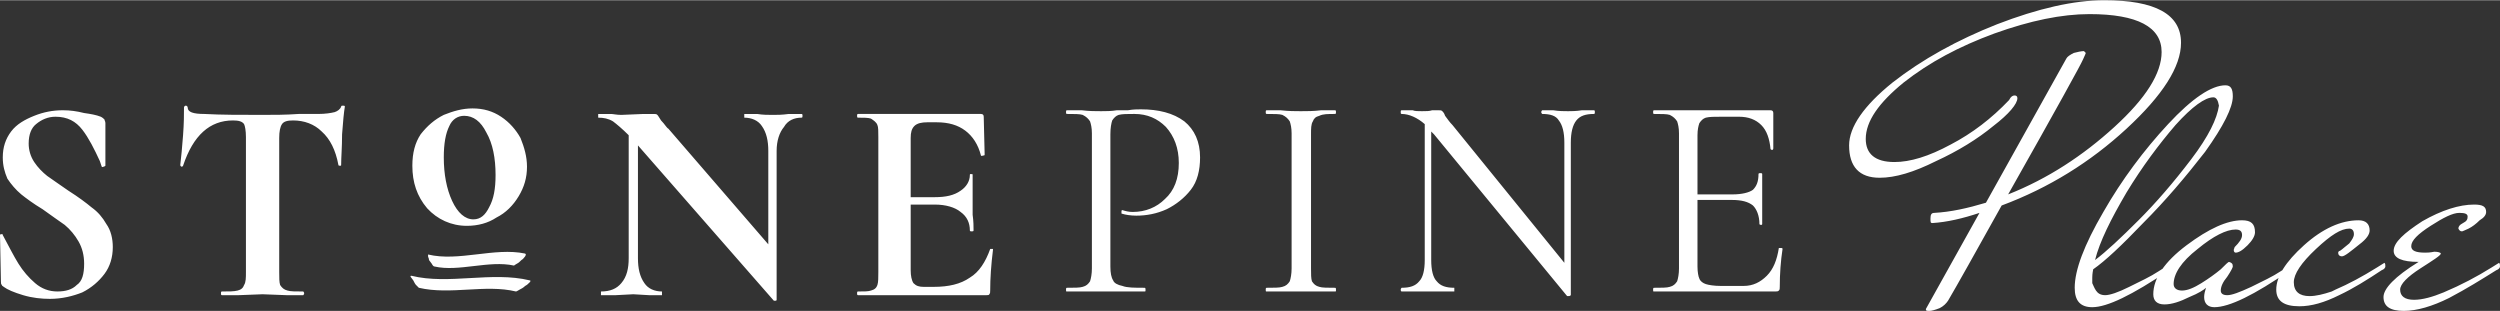
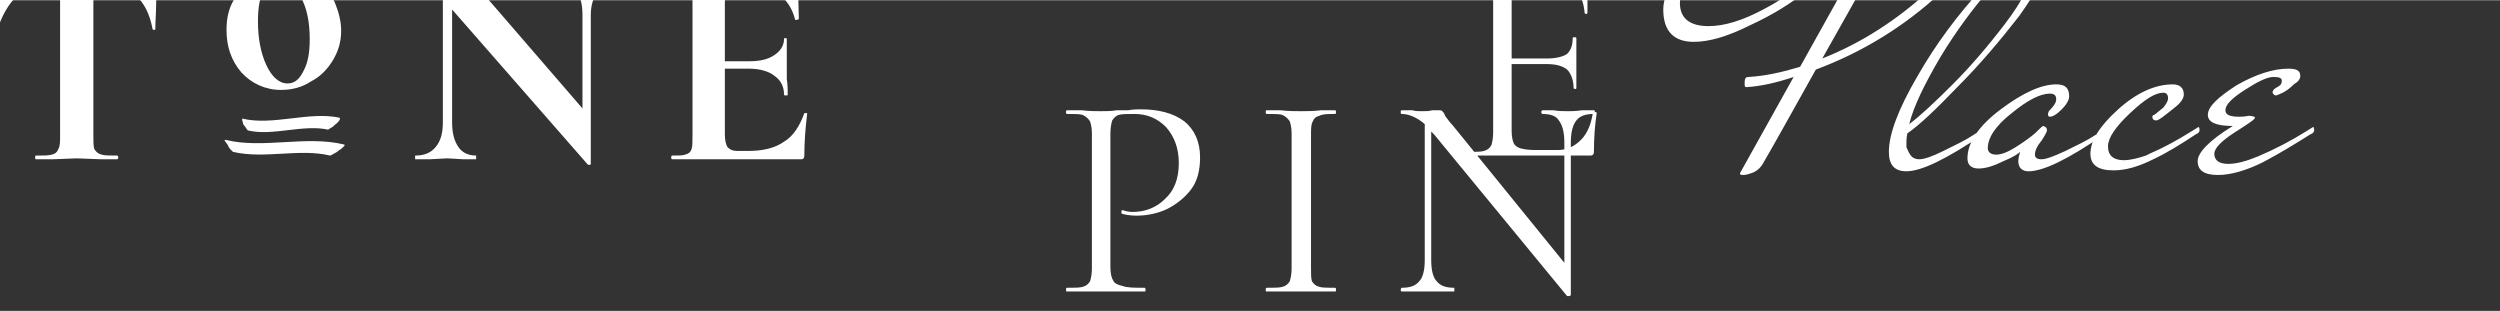
<svg xmlns="http://www.w3.org/2000/svg" xml:space="preserve" width="64.556mm" height="8.034mm" version="1.1" style="shape-rendering:geometricPrecision; text-rendering:geometricPrecision; image-rendering:optimizeQuality; fill-rule:evenodd; clip-rule:evenodd" viewBox="0 0 2704 336">
  <rect x="0" y="0" width="2704" height="336" fill="#333333" stroke="none" />
  <defs>
    <style type="text/css">
   
    .fil0 {fill:white;fill-rule:nonzero}
   
  </style>
  </defs>
  <g id="Layer_x0020_1">
-     <path class="fil0" d="M1204 303c1,3 5,5 10,6 5,2 13,2 24,2 1,0 1,1 1,2 0,2 0,2 -1,2 -8,0 -15,0 -20,0l-27 0 -21 0c-4,0 -9,0 -16,0 -1,0 -1,0 -1,-2 0,-1 0,-2 1,-2 8,0 14,0 17,-1 4,-1 6,-3 8,-6 1,-3 2,-8 2,-14l0 -146c0,-6 -1,-10 -2,-13 -2,-3 -4,-5 -8,-7 -3,-1 -9,-1 -17,-1 -1,0 -1,-1 -1,-2 0,-1 0,-2 1,-2l16 0c8,1 15,1 21,1 5,0 11,0 17,-1 3,0 7,0 12,0 6,-1 10,-1 14,-1 19,0 35,4 47,13 11,9 17,22 17,39 0,14 -3,26 -10,35 -7,9 -16,16 -26,21 -11,5 -22,7 -33,7 -6,0 -12,-1 -15,-2 -1,0 -1,0 -1,-1 0,-1 0,-1 0,-2 0,-1 1,-1 1,-1 3,1 7,2 11,2 14,0 26,-5 35,-14 10,-9 15,-22 15,-39 0,-16 -5,-29 -14,-39 -9,-9 -20,-14 -34,-14 -8,0 -13,0 -17,1 -3,1 -5,3 -7,6 -1,3 -2,8 -2,15l0 143c0,7 1,12 3,15zm215 1c2,3 4,5 8,6 3,1 9,1 17,1 1,0 1,1 1,2 0,2 0,2 -1,2 -6,0 -11,0 -15,0l-22 0 -22 0c-4,0 -9,0 -15,0 -1,0 -1,0 -1,-2 0,-1 0,-2 1,-2 8,0 14,0 17,-1 4,-1 6,-3 8,-6 1,-3 2,-8 2,-14l0 -146c0,-6 -1,-10 -2,-13 -2,-3 -4,-5 -8,-7 -3,-1 -9,-1 -17,-1 -1,0 -1,-1 -1,-2 0,-1 0,-2 1,-2l15 0c9,1 16,1 22,1 6,0 14,0 22,-1l15 0c1,0 1,1 1,2 0,1 0,2 -1,2 -8,0 -13,0 -17,2 -4,1 -6,3 -7,6 -2,3 -2,8 -2,14l0 145c0,6 0,11 1,14zm306 -183c0,1 0,2 -1,2 -9,0 -15,2 -19,7 -4,5 -6,13 -6,24l0 165c0,0 -1,1 -2,1 -1,0 -1,0 -2,0l-144 -175 -3 -3 0 139c0,11 2,19 6,23 4,5 10,7 19,7 0,0 0,1 0,2 0,2 0,2 0,2 -6,0 -10,0 -12,0l-16 0 -16 0c-3,0 -7,0 -13,0 0,0 -1,0 -1,-2 0,-1 1,-2 1,-2 9,0 15,-2 19,-7 4,-4 6,-12 6,-23l0 -147c-8,-7 -17,-11 -25,-11 -1,0 -1,-1 -1,-2 0,-1 0,-2 1,-2l12 0c2,1 6,1 10,1 5,0 8,0 11,-1 3,0 6,0 7,0 2,0 3,0 4,1 1,1 2,2 3,5 3,4 5,7 8,10l121 149 0 -130c0,-11 -2,-19 -6,-24 -3,-5 -9,-7 -18,-7 0,0 -1,-1 -1,-2 0,-1 1,-2 1,-2l12 0c6,1 12,1 16,1 3,0 9,0 15,-1l13 0c1,0 1,1 1,2zm201 147c0,0 1,0 1,0 1,0 1,1 1,1 -2,13 -3,27 -3,41 0,2 0,3 -1,4 -1,1 -2,1 -4,1l-131 0c-1,0 -1,0 -1,-2 0,-1 0,-2 1,-2 8,0 14,0 17,-1 4,-1 6,-3 8,-6 1,-3 2,-8 2,-14l0 -146c0,-6 -1,-10 -2,-13 -2,-3 -4,-5 -8,-7 -3,-1 -9,-1 -17,-1 -1,0 -1,-1 -1,-2 0,-1 0,-2 1,-2l126 0c2,0 3,1 3,3l0 38c0,1 0,1 -1,2 -1,0 -2,-1 -2,-1 -1,-11 -4,-20 -10,-26 -6,-6 -14,-9 -24,-9l-19 0c-8,0 -13,0 -17,1 -3,1 -5,3 -7,6 -1,3 -2,7 -2,13l0 64 38 0c10,0 18,-2 22,-5 4,-4 6,-9 6,-17 0,-1 1,-1 2,-1 1,0 2,0 2,1l0 25c0,6 0,11 0,14l0 15c0,0 0,1 -1,1 -2,0 -2,-1 -2,-1 0,-9 -3,-16 -7,-20 -5,-4 -12,-6 -23,-6l-37 0 0 72c0,6 1,11 2,13 1,3 4,5 7,6 3,1 9,2 16,2l25 0c10,0 18,-4 25,-11 7,-7 11,-17 13,-30 0,0 1,0 2,0zm-1889 -93c4,6 9,11 14,15 6,4 14,10 23,16 11,7 19,13 25,18 7,5 12,11 16,18 5,7 7,16 7,25 0,11 -3,21 -9,29 -6,8 -14,15 -24,20 -10,4 -22,7 -35,7 -9,0 -19,-1 -29,-4 -10,-3 -17,-6 -21,-9 -1,-1 -2,-1 -2,-2 -1,-1 -1,-2 -1,-4l-1 -50 0 0c0,-1 1,-1 2,-1 1,0 1,0 1,1 7,13 12,23 17,31 5,8 11,15 18,21 7,6 15,9 24,9 9,0 16,-2 21,-7 6,-4 8,-12 8,-23 0,-9 -2,-17 -6,-24 -4,-7 -9,-13 -15,-18 -6,-4 -14,-10 -24,-17 -10,-6 -18,-12 -23,-16 -6,-5 -11,-11 -15,-17 -3,-7 -5,-14 -5,-23 0,-11 3,-20 9,-28 6,-8 15,-13 25,-17 10,-4 20,-6 31,-6 8,0 15,1 23,3 7,1 13,2 18,4 2,1 3,2 4,3 0,1 1,2 1,4l0 46c0,0 -1,1 -2,1 -1,1 -2,0 -2,0l-2 -6c-6,-13 -12,-25 -19,-34 -7,-9 -16,-14 -29,-14 -8,0 -15,3 -21,8 -5,4 -8,11 -8,21 0,7 2,14 6,20zm161 4c0,0 0,1 -2,1 -1,-1 -1,-1 -1,-2 1,-8 2,-19 3,-32 1,-13 1,-23 1,-30 0,-1 1,-2 2,-2 1,0 2,1 2,2 0,5 6,7 18,7 18,1 39,1 63,1 12,0 25,0 39,-1l21 0c8,0 14,-1 18,-2 3,-1 6,-3 7,-6 0,-1 1,-1 2,-1 1,0 2,0 2,1 -1,6 -2,16 -3,30 0,14 -1,25 -1,33 0,1 0,1 -1,1 -1,0 -2,0 -2,-1 -3,-16 -9,-28 -18,-36 -8,-8 -19,-12 -31,-12 -6,0 -10,1 -12,4 -2,3 -3,8 -3,15l0 145c0,6 0,11 1,14 2,3 4,5 8,6 3,1 9,1 17,1 0,0 1,1 1,2 0,1 -1,2 -1,2 -8,0 -14,0 -18,0l-26 -1 -26 1c-4,0 -10,0 -18,0 -1,0 -1,-1 -1,-2 0,-1 0,-2 1,-2 8,0 13,0 17,-1 4,-1 6,-3 7,-6 2,-3 2,-8 2,-14l0 -146c0,-7 -1,-12 -2,-14 -2,-3 -6,-4 -12,-4 -25,0 -43,16 -54,49zm331 45c5,-9 7,-20 7,-35 0,-18 -3,-34 -10,-46 -6,-12 -14,-18 -24,-18 -7,0 -13,4 -16,11 -4,8 -6,19 -6,34 0,18 3,34 9,47 6,13 14,20 23,20 8,0 13,-5 17,-13zm-67 1c-11,-13 -16,-28 -16,-46 0,-14 3,-25 9,-34 7,-9 15,-16 25,-21 10,-4 20,-7 31,-7 12,0 22,3 31,9 9,6 16,14 21,23 4,10 7,20 7,31 0,12 -3,22 -9,32 -6,10 -14,18 -24,23 -9,6 -20,9 -32,9 -17,0 -32,-7 -43,-19zm406 -100c0,1 0,2 -1,2 -8,0 -15,3 -19,10 -5,6 -8,15 -8,26l0 161c0,0 0,1 -1,1 -1,0 -2,0 -2,0l-147 -168 0 122c0,11 2,20 7,27 4,6 11,9 19,9 0,0 0,1 0,2 0,1 0,2 0,2 -6,0 -11,0 -14,0l-17 -1 -19 1c-4,0 -9,0 -16,0 0,0 0,-1 0,-2 0,-1 0,-2 0,-2 10,0 17,-3 22,-9 6,-7 8,-16 8,-27l0 -133c-7,-7 -13,-12 -17,-15 -5,-3 -10,-4 -16,-4 0,0 0,-1 0,-2 0,-1 0,-2 0,-2l14 0c2,0 6,1 11,1l24 -1c3,0 7,0 11,0 2,0 3,0 4,1 1,1 2,3 4,6 4,4 6,8 8,9l108 125 0 -101c0,-11 -2,-20 -7,-27 -4,-6 -11,-9 -19,-9 0,0 0,-1 0,-2 0,-1 0,-2 0,-2l14 0c6,1 12,1 17,1 4,0 10,0 17,-1l14 0c1,0 1,1 1,2zm204 144c1,0 1,0 2,0 0,0 0,1 0,1 -2,16 -3,31 -3,44 0,2 0,3 -1,4 0,1 -2,1 -3,1l-139 0c-1,0 -1,-1 -1,-2 0,-1 0,-2 1,-2 7,0 11,0 14,-1 4,-1 6,-3 7,-6 1,-3 1,-8 1,-14l0 -146c0,-6 0,-11 -1,-13 -1,-3 -4,-5 -7,-7 -3,-1 -8,-1 -14,-1 -1,0 -1,-1 -1,-2 0,-1 0,-2 1,-2l133 0c2,0 3,1 3,3l1 41c0,1 -1,1 -2,1 -1,1 -2,0 -2,0 -3,-12 -9,-21 -17,-27 -8,-6 -18,-9 -31,-9l-10 0c-6,0 -11,1 -14,4 -3,3 -4,7 -4,13l0 64 26 0c12,0 21,-2 28,-7 6,-4 10,-10 10,-17 0,-1 0,-1 1,-1 2,0 2,0 2,1l0 28 0 15c1,7 1,13 1,17 0,1 -1,1 -2,1 -1,0 -2,0 -2,-1 0,-8 -3,-15 -10,-20 -6,-5 -16,-8 -28,-8l-26 0 0 71c0,6 1,11 3,14 3,3 6,4 11,4l11 0c16,0 29,-3 39,-10 10,-6 17,-17 22,-31 0,0 0,0 1,0zm-622 39c-1,-1 -2,-3 -3,-5 -1,-1 -2,-3 -3,-4 0,-1 0,-1 1,-1 40,10 87,-5 128,5 1,0 1,1 0,2 -2,2 -3,3 -5,4 -2,2 -4,3 -6,4 -2,1 -3,2 -4,2 -33,-8 -71,4 -105,-4 0,0 -1,-1 -3,-3zm17 -23c-1,-1 -2,-3 -3,-4 0,-2 -1,-3 -1,-4 0,-1 0,-2 0,-2 33,8 72,-8 105,-1 1,1 1,1 0,3 -1,1 -2,3 -4,4 -2,2 -3,3 -5,4 -2,1 -3,2 -3,2 -27,-6 -60,7 -86,1 -1,0 -2,-1 -3,-3zm1789 -228c0,0 -1,3 -3,7 -2,5 -29,54 -81,146 43,-17 81,-42 115,-73 34,-31 51,-58 51,-81 0,-27 -26,-41 -78,-41 -30,0 -64,7 -103,21 -38,14 -70,31 -98,53 -27,22 -41,42 -41,61 0,16 10,25 31,25 17,0 37,-6 61,-19 23,-12 44,-28 63,-48 2,-4 4,-5 6,-5 2,0 3,1 3,3 0,6 -9,17 -26,30 -17,14 -38,27 -62,38 -24,12 -44,18 -61,18 -22,0 -33,-12 -33,-35 0,-20 16,-43 47,-68 32,-25 70,-46 113,-63 44,-17 83,-26 116,-26 55,0 83,15 83,46 0,26 -20,57 -59,93 -39,36 -84,64 -135,83 -29,52 -48,86 -58,103 -2,3 -5,6 -9,8 -5,2 -9,3 -11,3 -3,0 -4,0 -4,-2l58 -104c-18,6 -35,10 -51,11 -2,0 -2,-1 -2,-5 0,-4 1,-6 4,-6 18,-1 36,-5 56,-11l87 -156c1,-2 4,-4 8,-6 4,-1 8,-2 11,-2l2 2zm7 275c-13,0 -19,-7 -19,-21 0,-19 10,-46 31,-82 20,-35 44,-67 70,-95 26,-28 47,-42 62,-42 6,0 8,4 8,12 0,12 -10,32 -30,60 -21,27 -43,53 -67,77 -23,24 -41,41 -54,50 -1,5 -1,8 -1,9 0,2 0,4 0,6 1,2 2,5 4,8 2,3 5,5 10,5 5,0 14,-3 26,-9 12,-6 23,-11 32,-17l14 -9c0,1 0,2 0,4 0,1 -1,3 -3,4 -40,27 -67,40 -83,40zm137 -218c-1,-6 -3,-9 -6,-9 -9,0 -23,10 -41,30 -18,21 -36,45 -53,73 -17,29 -29,53 -34,73 12,-9 28,-24 47,-43 19,-19 38,-41 57,-66 19,-25 28,-44 30,-58zm18 159c-1,0 -2,-1 -2,-3l1 -3c5,-5 8,-9 8,-13 0,-4 -2,-6 -7,-6 -10,0 -24,7 -41,21 -18,14 -26,27 -26,38 0,4 3,7 9,7 6,0 13,-3 21,-8 8,-5 15,-10 21,-15 5,-5 8,-8 9,-8 3,1 4,2 4,5 0,1 -2,5 -6,11 -5,6 -7,11 -7,15 0,3 2,5 7,5 5,0 13,-3 26,-9 12,-6 23,-11 32,-17l14 -9c0,1 0,2 0,4 0,1 -1,3 -4,4 -39,27 -66,40 -82,40 -7,0 -11,-4 -11,-11 0,-3 1,-7 2,-10 -2,2 -8,6 -18,10 -10,5 -19,8 -27,8 -8,0 -12,-4 -12,-11 0,-17 12,-35 36,-53 24,-18 44,-27 60,-27 10,0 14,4 14,13 0,4 -3,9 -8,14 -6,6 -10,8 -13,8zm108 40c14,-6 29,-14 45,-24l8 -5c1,1 1,2 1,4 0,1 -1,3 -4,4 -15,10 -31,20 -46,27 -16,8 -30,12 -43,12 -17,0 -25,-6 -25,-18 0,-14 10,-30 30,-48 20,-18 40,-27 59,-27 8,0 12,4 12,11 0,4 -3,9 -11,15 -10,8 -16,13 -19,13 -2,0 -4,-1 -4,-4 0,-1 1,-2 2,-2 3,-2 6,-5 10,-8 3,-4 5,-7 5,-10 0,-4 -2,-6 -5,-6 -9,0 -20,7 -36,22 -16,15 -24,27 -24,36 0,10 6,15 17,15 7,0 15,-2 24,-5l4 -2zm90 -30c-18,0 -27,-4 -27,-12 0,-9 11,-19 31,-32 21,-12 40,-18 56,-18 9,0 13,2 13,8 0,3 -2,6 -7,9 -4,4 -8,7 -12,9 -4,2 -7,3 -7,3 -2,0 -3,-1 -4,-3 0,-2 1,-4 5,-6 4,-2 5,-4 5,-7 0,-3 -3,-4 -9,-4 -7,0 -17,5 -31,14 -14,9 -21,16 -21,22 0,5 5,7 15,7 2,0 5,0 10,-1 4,0 7,1 7,2 0,2 -8,7 -22,16 -14,9 -22,17 -22,23 0,7 5,11 15,11 9,0 20,-3 32,-8 19,-8 36,-17 52,-27l8 -5c1,1 1,2 1,4 0,1 -1,3 -4,4 -16,10 -32,20 -51,30 -18,9 -35,14 -49,14 -15,0 -22,-5 -22,-15 0,-9 12,-22 38,-38z" />
+     <path class="fil0" d="M1204 303c1,3 5,5 10,6 5,2 13,2 24,2 1,0 1,1 1,2 0,2 0,2 -1,2 -8,0 -15,0 -20,0l-27 0 -21 0c-4,0 -9,0 -16,0 -1,0 -1,0 -1,-2 0,-1 0,-2 1,-2 8,0 14,0 17,-1 4,-1 6,-3 8,-6 1,-3 2,-8 2,-14l0 -146c0,-6 -1,-10 -2,-13 -2,-3 -4,-5 -8,-7 -3,-1 -9,-1 -17,-1 -1,0 -1,-1 -1,-2 0,-1 0,-2 1,-2l16 0c8,1 15,1 21,1 5,0 11,0 17,-1 3,0 7,0 12,0 6,-1 10,-1 14,-1 19,0 35,4 47,13 11,9 17,22 17,39 0,14 -3,26 -10,35 -7,9 -16,16 -26,21 -11,5 -22,7 -33,7 -6,0 -12,-1 -15,-2 -1,0 -1,0 -1,-1 0,-1 0,-1 0,-2 0,-1 1,-1 1,-1 3,1 7,2 11,2 14,0 26,-5 35,-14 10,-9 15,-22 15,-39 0,-16 -5,-29 -14,-39 -9,-9 -20,-14 -34,-14 -8,0 -13,0 -17,1 -3,1 -5,3 -7,6 -1,3 -2,8 -2,15l0 143c0,7 1,12 3,15zm215 1c2,3 4,5 8,6 3,1 9,1 17,1 1,0 1,1 1,2 0,2 0,2 -1,2 -6,0 -11,0 -15,0l-22 0 -22 0c-4,0 -9,0 -15,0 -1,0 -1,0 -1,-2 0,-1 0,-2 1,-2 8,0 14,0 17,-1 4,-1 6,-3 8,-6 1,-3 2,-8 2,-14l0 -146c0,-6 -1,-10 -2,-13 -2,-3 -4,-5 -8,-7 -3,-1 -9,-1 -17,-1 -1,0 -1,-1 -1,-2 0,-1 0,-2 1,-2l15 0c9,1 16,1 22,1 6,0 14,0 22,-1l15 0c1,0 1,1 1,2 0,1 0,2 -1,2 -8,0 -13,0 -17,2 -4,1 -6,3 -7,6 -2,3 -2,8 -2,14l0 145c0,6 0,11 1,14zm306 -183c0,1 0,2 -1,2 -9,0 -15,2 -19,7 -4,5 -6,13 -6,24l0 165c0,0 -1,1 -2,1 -1,0 -1,0 -2,0l-144 -175 -3 -3 0 139c0,11 2,19 6,23 4,5 10,7 19,7 0,0 0,1 0,2 0,2 0,2 0,2 -6,0 -10,0 -12,0l-16 0 -16 0c-3,0 -7,0 -13,0 0,0 -1,0 -1,-2 0,-1 1,-2 1,-2 9,0 15,-2 19,-7 4,-4 6,-12 6,-23l0 -147c-8,-7 -17,-11 -25,-11 -1,0 -1,-1 -1,-2 0,-1 0,-2 1,-2l12 0c2,1 6,1 10,1 5,0 8,0 11,-1 3,0 6,0 7,0 2,0 3,0 4,1 1,1 2,2 3,5 3,4 5,7 8,10l121 149 0 -130c0,-11 -2,-19 -6,-24 -3,-5 -9,-7 -18,-7 0,0 -1,-1 -1,-2 0,-1 1,-2 1,-2l12 0c6,1 12,1 16,1 3,0 9,0 15,-1l13 0c1,0 1,1 1,2zc0,0 1,0 1,0 1,0 1,1 1,1 -2,13 -3,27 -3,41 0,2 0,3 -1,4 -1,1 -2,1 -4,1l-131 0c-1,0 -1,0 -1,-2 0,-1 0,-2 1,-2 8,0 14,0 17,-1 4,-1 6,-3 8,-6 1,-3 2,-8 2,-14l0 -146c0,-6 -1,-10 -2,-13 -2,-3 -4,-5 -8,-7 -3,-1 -9,-1 -17,-1 -1,0 -1,-1 -1,-2 0,-1 0,-2 1,-2l126 0c2,0 3,1 3,3l0 38c0,1 0,1 -1,2 -1,0 -2,-1 -2,-1 -1,-11 -4,-20 -10,-26 -6,-6 -14,-9 -24,-9l-19 0c-8,0 -13,0 -17,1 -3,1 -5,3 -7,6 -1,3 -2,7 -2,13l0 64 38 0c10,0 18,-2 22,-5 4,-4 6,-9 6,-17 0,-1 1,-1 2,-1 1,0 2,0 2,1l0 25c0,6 0,11 0,14l0 15c0,0 0,1 -1,1 -2,0 -2,-1 -2,-1 0,-9 -3,-16 -7,-20 -5,-4 -12,-6 -23,-6l-37 0 0 72c0,6 1,11 2,13 1,3 4,5 7,6 3,1 9,2 16,2l25 0c10,0 18,-4 25,-11 7,-7 11,-17 13,-30 0,0 1,0 2,0zm-1889 -93c4,6 9,11 14,15 6,4 14,10 23,16 11,7 19,13 25,18 7,5 12,11 16,18 5,7 7,16 7,25 0,11 -3,21 -9,29 -6,8 -14,15 -24,20 -10,4 -22,7 -35,7 -9,0 -19,-1 -29,-4 -10,-3 -17,-6 -21,-9 -1,-1 -2,-1 -2,-2 -1,-1 -1,-2 -1,-4l-1 -50 0 0c0,-1 1,-1 2,-1 1,0 1,0 1,1 7,13 12,23 17,31 5,8 11,15 18,21 7,6 15,9 24,9 9,0 16,-2 21,-7 6,-4 8,-12 8,-23 0,-9 -2,-17 -6,-24 -4,-7 -9,-13 -15,-18 -6,-4 -14,-10 -24,-17 -10,-6 -18,-12 -23,-16 -6,-5 -11,-11 -15,-17 -3,-7 -5,-14 -5,-23 0,-11 3,-20 9,-28 6,-8 15,-13 25,-17 10,-4 20,-6 31,-6 8,0 15,1 23,3 7,1 13,2 18,4 2,1 3,2 4,3 0,1 1,2 1,4l0 46c0,0 -1,1 -2,1 -1,1 -2,0 -2,0l-2 -6c-6,-13 -12,-25 -19,-34 -7,-9 -16,-14 -29,-14 -8,0 -15,3 -21,8 -5,4 -8,11 -8,21 0,7 2,14 6,20zm161 4c0,0 0,1 -2,1 -1,-1 -1,-1 -1,-2 1,-8 2,-19 3,-32 1,-13 1,-23 1,-30 0,-1 1,-2 2,-2 1,0 2,1 2,2 0,5 6,7 18,7 18,1 39,1 63,1 12,0 25,0 39,-1l21 0c8,0 14,-1 18,-2 3,-1 6,-3 7,-6 0,-1 1,-1 2,-1 1,0 2,0 2,1 -1,6 -2,16 -3,30 0,14 -1,25 -1,33 0,1 0,1 -1,1 -1,0 -2,0 -2,-1 -3,-16 -9,-28 -18,-36 -8,-8 -19,-12 -31,-12 -6,0 -10,1 -12,4 -2,3 -3,8 -3,15l0 145c0,6 0,11 1,14 2,3 4,5 8,6 3,1 9,1 17,1 0,0 1,1 1,2 0,1 -1,2 -1,2 -8,0 -14,0 -18,0l-26 -1 -26 1c-4,0 -10,0 -18,0 -1,0 -1,-1 -1,-2 0,-1 0,-2 1,-2 8,0 13,0 17,-1 4,-1 6,-3 7,-6 2,-3 2,-8 2,-14l0 -146c0,-7 -1,-12 -2,-14 -2,-3 -6,-4 -12,-4 -25,0 -43,16 -54,49zm331 45c5,-9 7,-20 7,-35 0,-18 -3,-34 -10,-46 -6,-12 -14,-18 -24,-18 -7,0 -13,4 -16,11 -4,8 -6,19 -6,34 0,18 3,34 9,47 6,13 14,20 23,20 8,0 13,-5 17,-13zm-67 1c-11,-13 -16,-28 -16,-46 0,-14 3,-25 9,-34 7,-9 15,-16 25,-21 10,-4 20,-7 31,-7 12,0 22,3 31,9 9,6 16,14 21,23 4,10 7,20 7,31 0,12 -3,22 -9,32 -6,10 -14,18 -24,23 -9,6 -20,9 -32,9 -17,0 -32,-7 -43,-19zm406 -100c0,1 0,2 -1,2 -8,0 -15,3 -19,10 -5,6 -8,15 -8,26l0 161c0,0 0,1 -1,1 -1,0 -2,0 -2,0l-147 -168 0 122c0,11 2,20 7,27 4,6 11,9 19,9 0,0 0,1 0,2 0,1 0,2 0,2 -6,0 -11,0 -14,0l-17 -1 -19 1c-4,0 -9,0 -16,0 0,0 0,-1 0,-2 0,-1 0,-2 0,-2 10,0 17,-3 22,-9 6,-7 8,-16 8,-27l0 -133c-7,-7 -13,-12 -17,-15 -5,-3 -10,-4 -16,-4 0,0 0,-1 0,-2 0,-1 0,-2 0,-2l14 0c2,0 6,1 11,1l24 -1c3,0 7,0 11,0 2,0 3,0 4,1 1,1 2,3 4,6 4,4 6,8 8,9l108 125 0 -101c0,-11 -2,-20 -7,-27 -4,-6 -11,-9 -19,-9 0,0 0,-1 0,-2 0,-1 0,-2 0,-2l14 0c6,1 12,1 17,1 4,0 10,0 17,-1l14 0c1,0 1,1 1,2zm204 144c1,0 1,0 2,0 0,0 0,1 0,1 -2,16 -3,31 -3,44 0,2 0,3 -1,4 0,1 -2,1 -3,1l-139 0c-1,0 -1,-1 -1,-2 0,-1 0,-2 1,-2 7,0 11,0 14,-1 4,-1 6,-3 7,-6 1,-3 1,-8 1,-14l0 -146c0,-6 0,-11 -1,-13 -1,-3 -4,-5 -7,-7 -3,-1 -8,-1 -14,-1 -1,0 -1,-1 -1,-2 0,-1 0,-2 1,-2l133 0c2,0 3,1 3,3l1 41c0,1 -1,1 -2,1 -1,1 -2,0 -2,0 -3,-12 -9,-21 -17,-27 -8,-6 -18,-9 -31,-9l-10 0c-6,0 -11,1 -14,4 -3,3 -4,7 -4,13l0 64 26 0c12,0 21,-2 28,-7 6,-4 10,-10 10,-17 0,-1 0,-1 1,-1 2,0 2,0 2,1l0 28 0 15c1,7 1,13 1,17 0,1 -1,1 -2,1 -1,0 -2,0 -2,-1 0,-8 -3,-15 -10,-20 -6,-5 -16,-8 -28,-8l-26 0 0 71c0,6 1,11 3,14 3,3 6,4 11,4l11 0c16,0 29,-3 39,-10 10,-6 17,-17 22,-31 0,0 0,0 1,0zm-622 39c-1,-1 -2,-3 -3,-5 -1,-1 -2,-3 -3,-4 0,-1 0,-1 1,-1 40,10 87,-5 128,5 1,0 1,1 0,2 -2,2 -3,3 -5,4 -2,2 -4,3 -6,4 -2,1 -3,2 -4,2 -33,-8 -71,4 -105,-4 0,0 -1,-1 -3,-3zm17 -23c-1,-1 -2,-3 -3,-4 0,-2 -1,-3 -1,-4 0,-1 0,-2 0,-2 33,8 72,-8 105,-1 1,1 1,1 0,3 -1,1 -2,3 -4,4 -2,2 -3,3 -5,4 -2,1 -3,2 -3,2 -27,-6 -60,7 -86,1 -1,0 -2,-1 -3,-3zm1789 -228c0,0 -1,3 -3,7 -2,5 -29,54 -81,146 43,-17 81,-42 115,-73 34,-31 51,-58 51,-81 0,-27 -26,-41 -78,-41 -30,0 -64,7 -103,21 -38,14 -70,31 -98,53 -27,22 -41,42 -41,61 0,16 10,25 31,25 17,0 37,-6 61,-19 23,-12 44,-28 63,-48 2,-4 4,-5 6,-5 2,0 3,1 3,3 0,6 -9,17 -26,30 -17,14 -38,27 -62,38 -24,12 -44,18 -61,18 -22,0 -33,-12 -33,-35 0,-20 16,-43 47,-68 32,-25 70,-46 113,-63 44,-17 83,-26 116,-26 55,0 83,15 83,46 0,26 -20,57 -59,93 -39,36 -84,64 -135,83 -29,52 -48,86 -58,103 -2,3 -5,6 -9,8 -5,2 -9,3 -11,3 -3,0 -4,0 -4,-2l58 -104c-18,6 -35,10 -51,11 -2,0 -2,-1 -2,-5 0,-4 1,-6 4,-6 18,-1 36,-5 56,-11l87 -156c1,-2 4,-4 8,-6 4,-1 8,-2 11,-2l2 2zm7 275c-13,0 -19,-7 -19,-21 0,-19 10,-46 31,-82 20,-35 44,-67 70,-95 26,-28 47,-42 62,-42 6,0 8,4 8,12 0,12 -10,32 -30,60 -21,27 -43,53 -67,77 -23,24 -41,41 -54,50 -1,5 -1,8 -1,9 0,2 0,4 0,6 1,2 2,5 4,8 2,3 5,5 10,5 5,0 14,-3 26,-9 12,-6 23,-11 32,-17l14 -9c0,1 0,2 0,4 0,1 -1,3 -3,4 -40,27 -67,40 -83,40zm137 -218c-1,-6 -3,-9 -6,-9 -9,0 -23,10 -41,30 -18,21 -36,45 -53,73 -17,29 -29,53 -34,73 12,-9 28,-24 47,-43 19,-19 38,-41 57,-66 19,-25 28,-44 30,-58zm18 159c-1,0 -2,-1 -2,-3l1 -3c5,-5 8,-9 8,-13 0,-4 -2,-6 -7,-6 -10,0 -24,7 -41,21 -18,14 -26,27 -26,38 0,4 3,7 9,7 6,0 13,-3 21,-8 8,-5 15,-10 21,-15 5,-5 8,-8 9,-8 3,1 4,2 4,5 0,1 -2,5 -6,11 -5,6 -7,11 -7,15 0,3 2,5 7,5 5,0 13,-3 26,-9 12,-6 23,-11 32,-17l14 -9c0,1 0,2 0,4 0,1 -1,3 -4,4 -39,27 -66,40 -82,40 -7,0 -11,-4 -11,-11 0,-3 1,-7 2,-10 -2,2 -8,6 -18,10 -10,5 -19,8 -27,8 -8,0 -12,-4 -12,-11 0,-17 12,-35 36,-53 24,-18 44,-27 60,-27 10,0 14,4 14,13 0,4 -3,9 -8,14 -6,6 -10,8 -13,8zm108 40c14,-6 29,-14 45,-24l8 -5c1,1 1,2 1,4 0,1 -1,3 -4,4 -15,10 -31,20 -46,27 -16,8 -30,12 -43,12 -17,0 -25,-6 -25,-18 0,-14 10,-30 30,-48 20,-18 40,-27 59,-27 8,0 12,4 12,11 0,4 -3,9 -11,15 -10,8 -16,13 -19,13 -2,0 -4,-1 -4,-4 0,-1 1,-2 2,-2 3,-2 6,-5 10,-8 3,-4 5,-7 5,-10 0,-4 -2,-6 -5,-6 -9,0 -20,7 -36,22 -16,15 -24,27 -24,36 0,10 6,15 17,15 7,0 15,-2 24,-5l4 -2zm90 -30c-18,0 -27,-4 -27,-12 0,-9 11,-19 31,-32 21,-12 40,-18 56,-18 9,0 13,2 13,8 0,3 -2,6 -7,9 -4,4 -8,7 -12,9 -4,2 -7,3 -7,3 -2,0 -3,-1 -4,-3 0,-2 1,-4 5,-6 4,-2 5,-4 5,-7 0,-3 -3,-4 -9,-4 -7,0 -17,5 -31,14 -14,9 -21,16 -21,22 0,5 5,7 15,7 2,0 5,0 10,-1 4,0 7,1 7,2 0,2 -8,7 -22,16 -14,9 -22,17 -22,23 0,7 5,11 15,11 9,0 20,-3 32,-8 19,-8 36,-17 52,-27l8 -5c1,1 1,2 1,4 0,1 -1,3 -4,4 -16,10 -32,20 -51,30 -18,9 -35,14 -49,14 -15,0 -22,-5 -22,-15 0,-9 12,-22 38,-38z" />
  </g>
</svg>